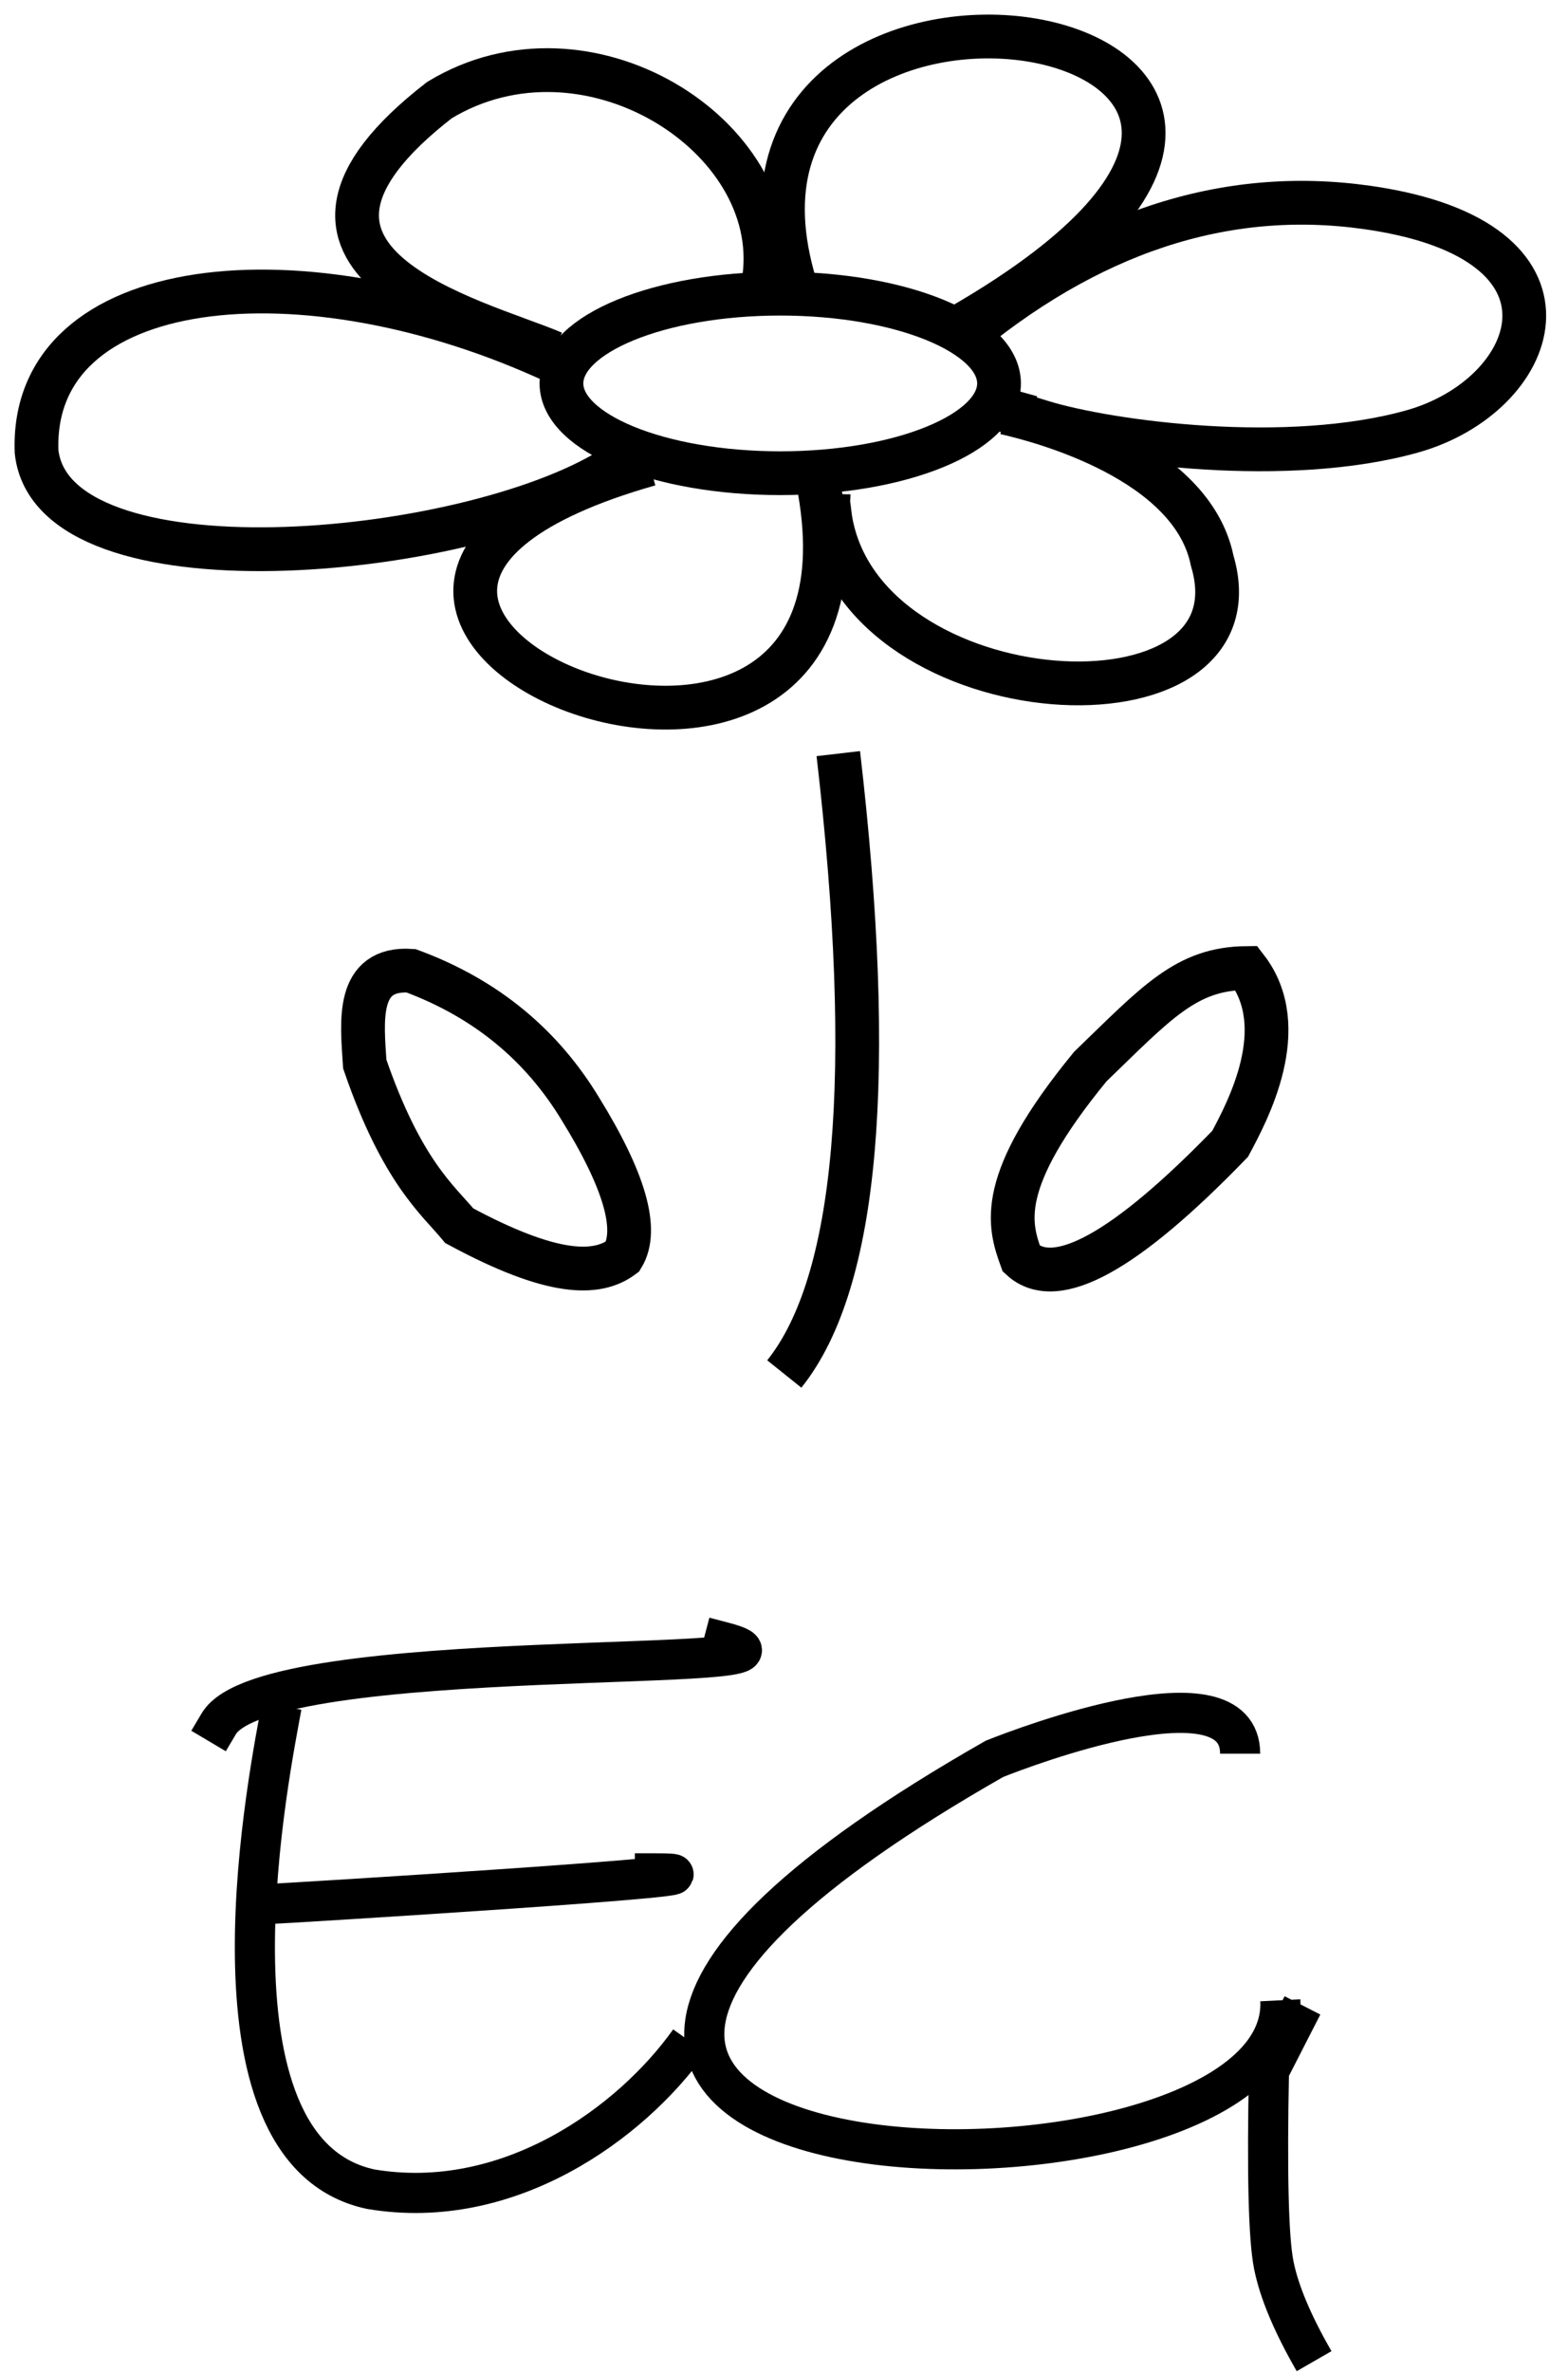
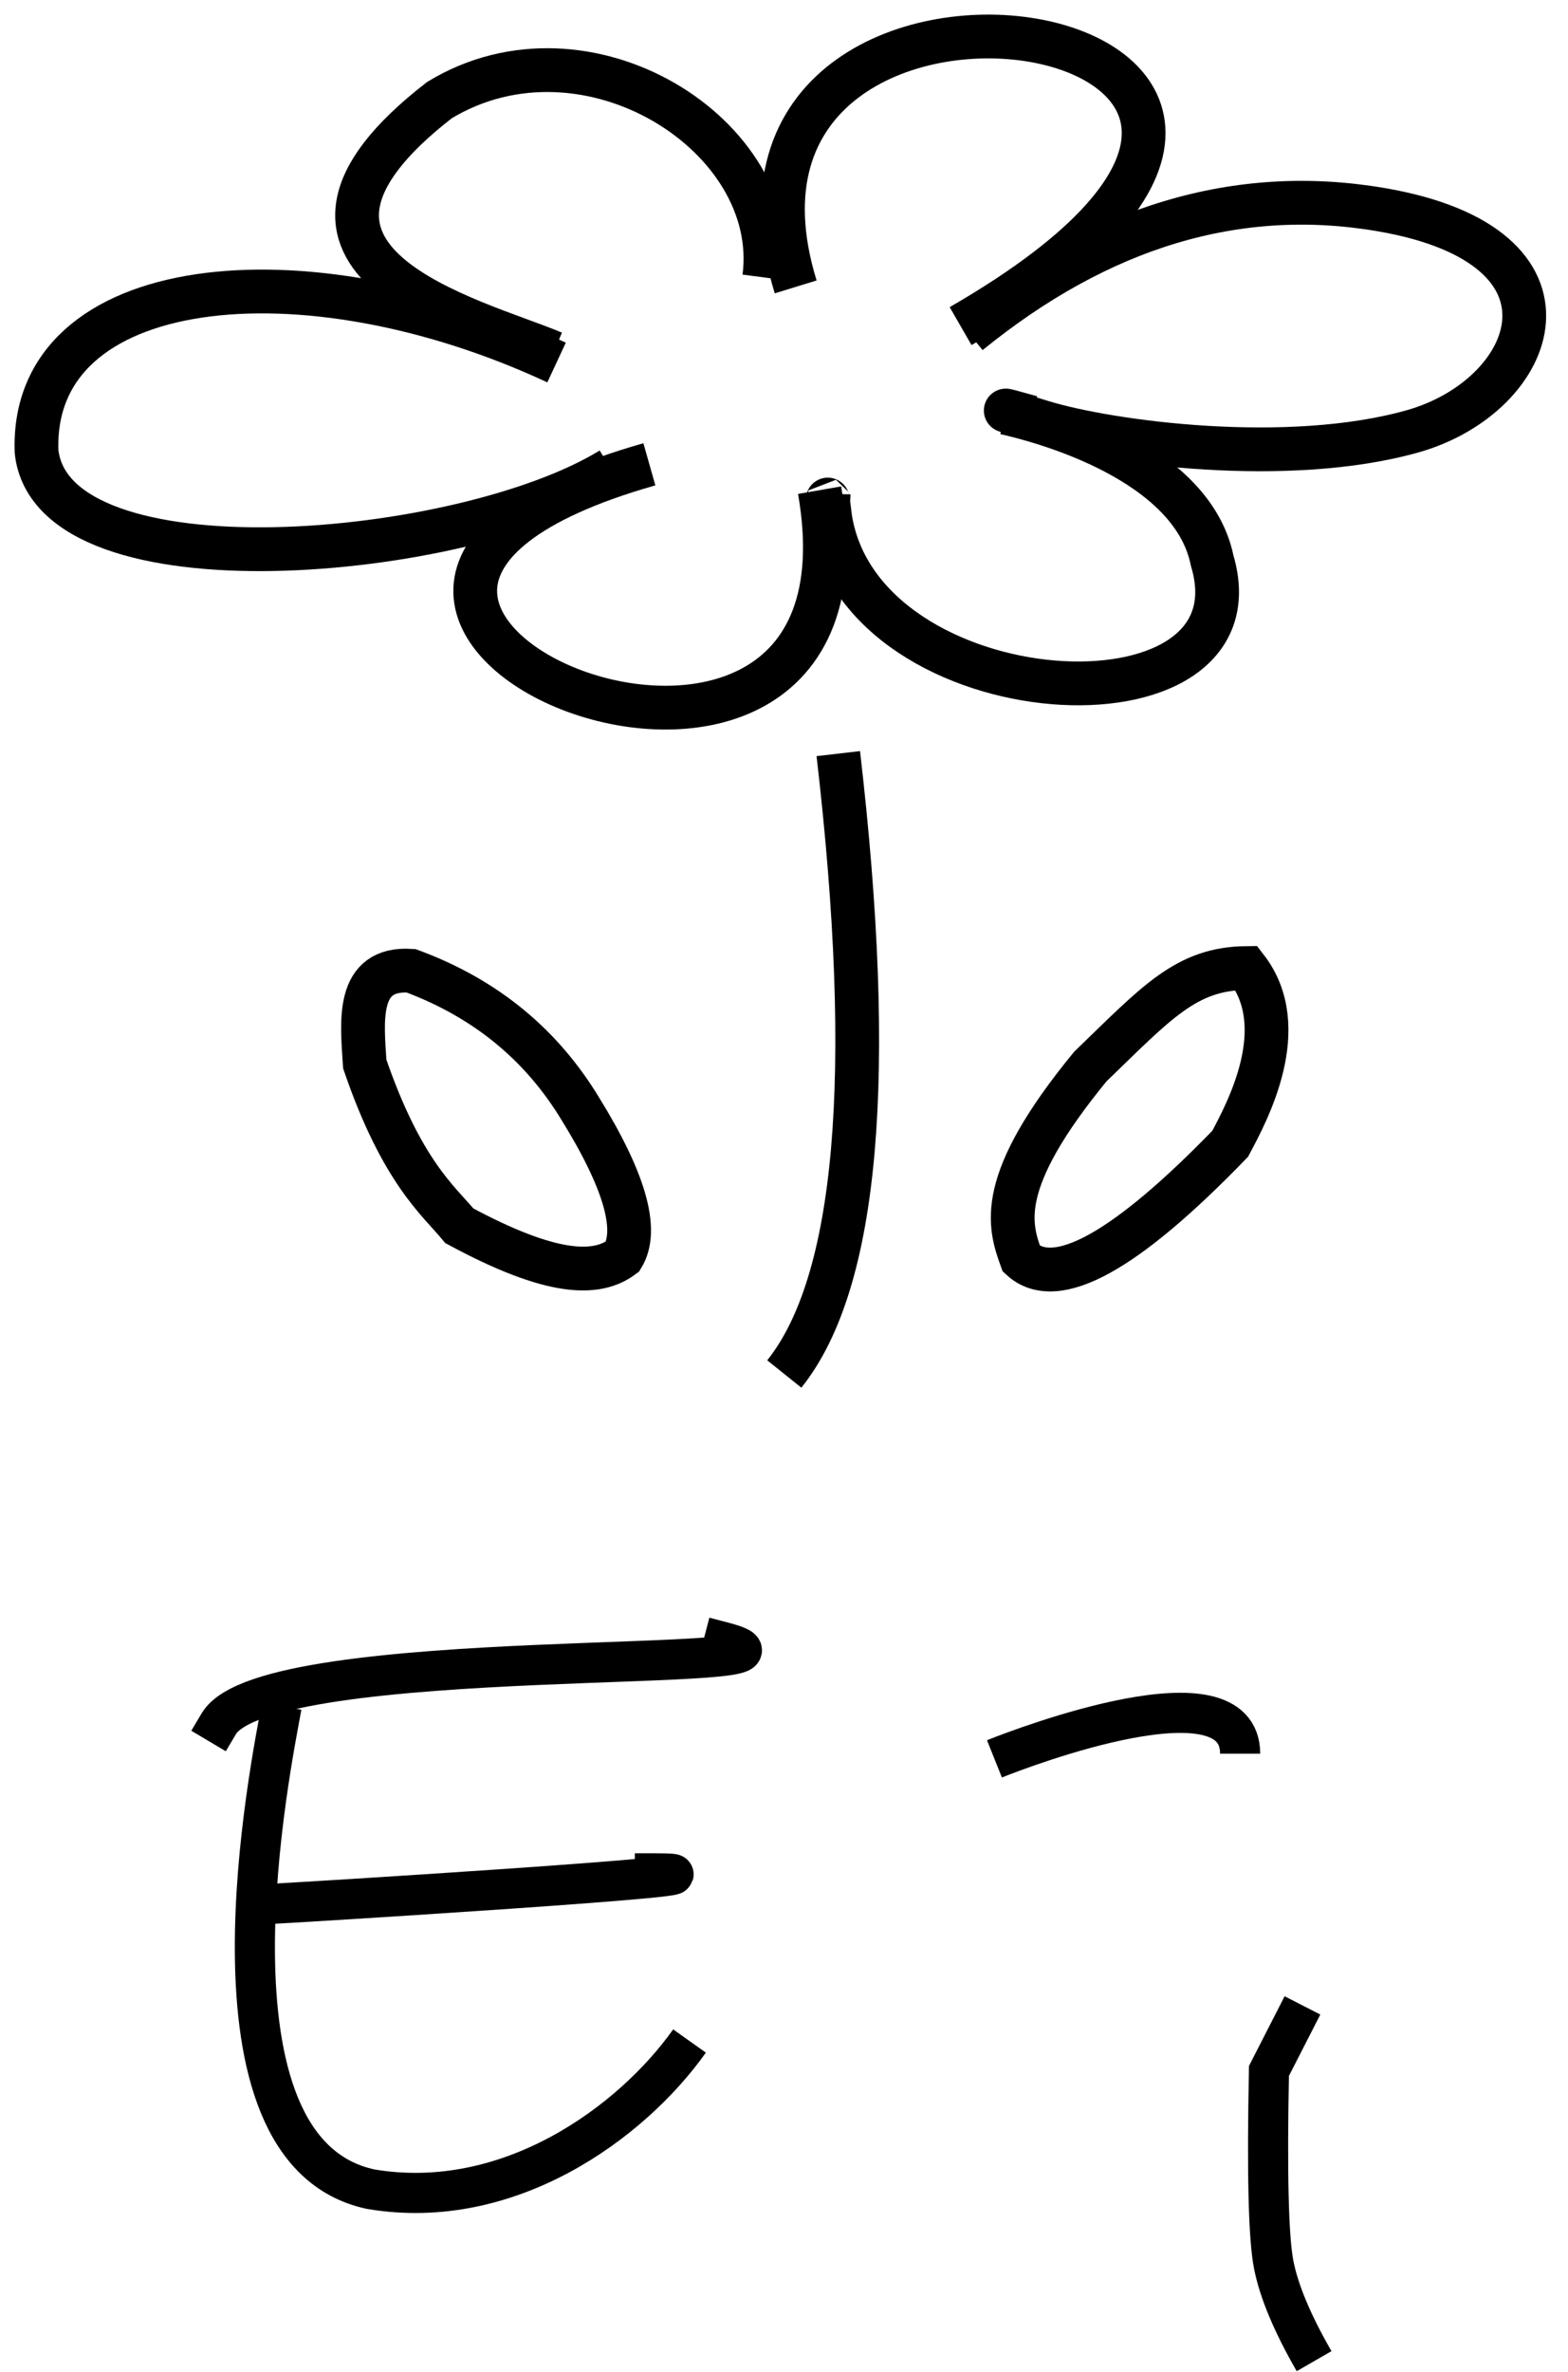
<svg xmlns="http://www.w3.org/2000/svg" width="43px" height="65px" viewBox="0 0 43 65" version="1.1">
  <title>eg-bold</title>
  <desc>Created with Sketch.</desc>
  <g id="Page-1" stroke="none" stroke-width="1" fill="none" fill-rule="evenodd">
    <g id="Artboard" transform="translate(-7, -8)" stroke="#000000">
      <g id="eg-bold" transform="translate(8, 9)">
        <g id="Group-2" transform="translate(5, 44)" stroke-width="1.1">
          <path d="M0,2.235 C1.328,0 17.352,0.918 13.846,0" id="shape0" stroke-linecap="square" />
          <path d="M1.328,7.176 C1.559,7.176 15.258,6.335 11.96,6.335" id="shape1" stroke-linecap="square" />
          <path d="M1.723,1.754 C1.459,3.239 -0.781,13.933 4.166,14.989 C7.944,15.627 11.31,13.18 12.909,10.929" id="shape2" />
-           <path d="M28.009,3.056 C28.009,0.623 22.105,2.863 21.271,3.197 C-0.538,15.625 29.435,16.371 29.111,9.813" id="shape3" />
+           <path d="M28.009,3.056 C28.009,0.623 22.105,2.863 21.271,3.197 " id="shape3" />
          <path d="M29.718,9.953 L28.799,11.749 C28.743,14.563 28.786,16.334 28.93,17.062 C29.074,17.791 29.443,18.671 30.037,19.702" id="shape12" />
        </g>
        <g id="Group" stroke-width="1.2">
          <path d="M25.568,8.128 C29.172,5.203 32.937,4.074 36.864,4.743 C42.753,5.747 41.168,9.854 37.736,10.82 C34.303,11.786 29.436,11.13 27.588,10.567 C26.357,10.192 26.254,10.148 27.279,10.436" id="shape4" />
          <path d="M14.263,8.934 C7.306,5.694 -0.181,6.493 0.003,11.378 C0.442,15.356 11.691,14.356 15.759,11.856" id="shape5" />
          <path d="M19.958,6.603 C20.468,2.712 15.08,-0.698 11.053,1.742 C5.328,6.175 12.025,7.76 14.177,8.668" id="shape6" />
          <path d="M20.82,6.862 C17.443,-4.119 40.042,-0.54 25.343,7.936" id="shape7" />
          <path d="M16.808,11.723 C3.079,15.625 23.523,24.163 21.476,12.432" id="shape8" />
          <path d="M21.724,12.533 C21.713,13.007 21.656,12.254 21.767,13.196 C22.634,18.691 33.72,19.318 32.242,14.363 C31.684,11.611 27.537,10.528 26.565,10.311" id="shape9" />
-           <ellipse id="shape10" cx="20.397" cy="9.507" rx="6" ry="2.46" />
          <path d="M21.989,19.651 C23.014,28.471 22.521,34.138 20.508,36.651" id="shape11" />
          <path d="M16.074,33.433 C15.366,33.963 14.146,33.964 11.596,32.589 C11.027,31.899 10.02,31.119 9.003,28.158 C8.93,27.009 8.743,25.495 10.273,25.602 C12.381,26.381 13.883,27.682 14.916,29.386 C16.133,31.355 16.519,32.704 16.074,33.433 Z" id="shape13" />
          <path d="M27.009,33.494 C26.674,32.566 26.299,31.395 28.899,28.228 C30.729,26.461 31.53,25.544 33.18,25.527 C34.447,27.162 33.205,29.464 32.735,30.343 C29.861,33.312 27.952,34.362 27.009,33.494 Z" id="shape14" />
        </g>
      </g>
    </g>
  </g>
</svg>